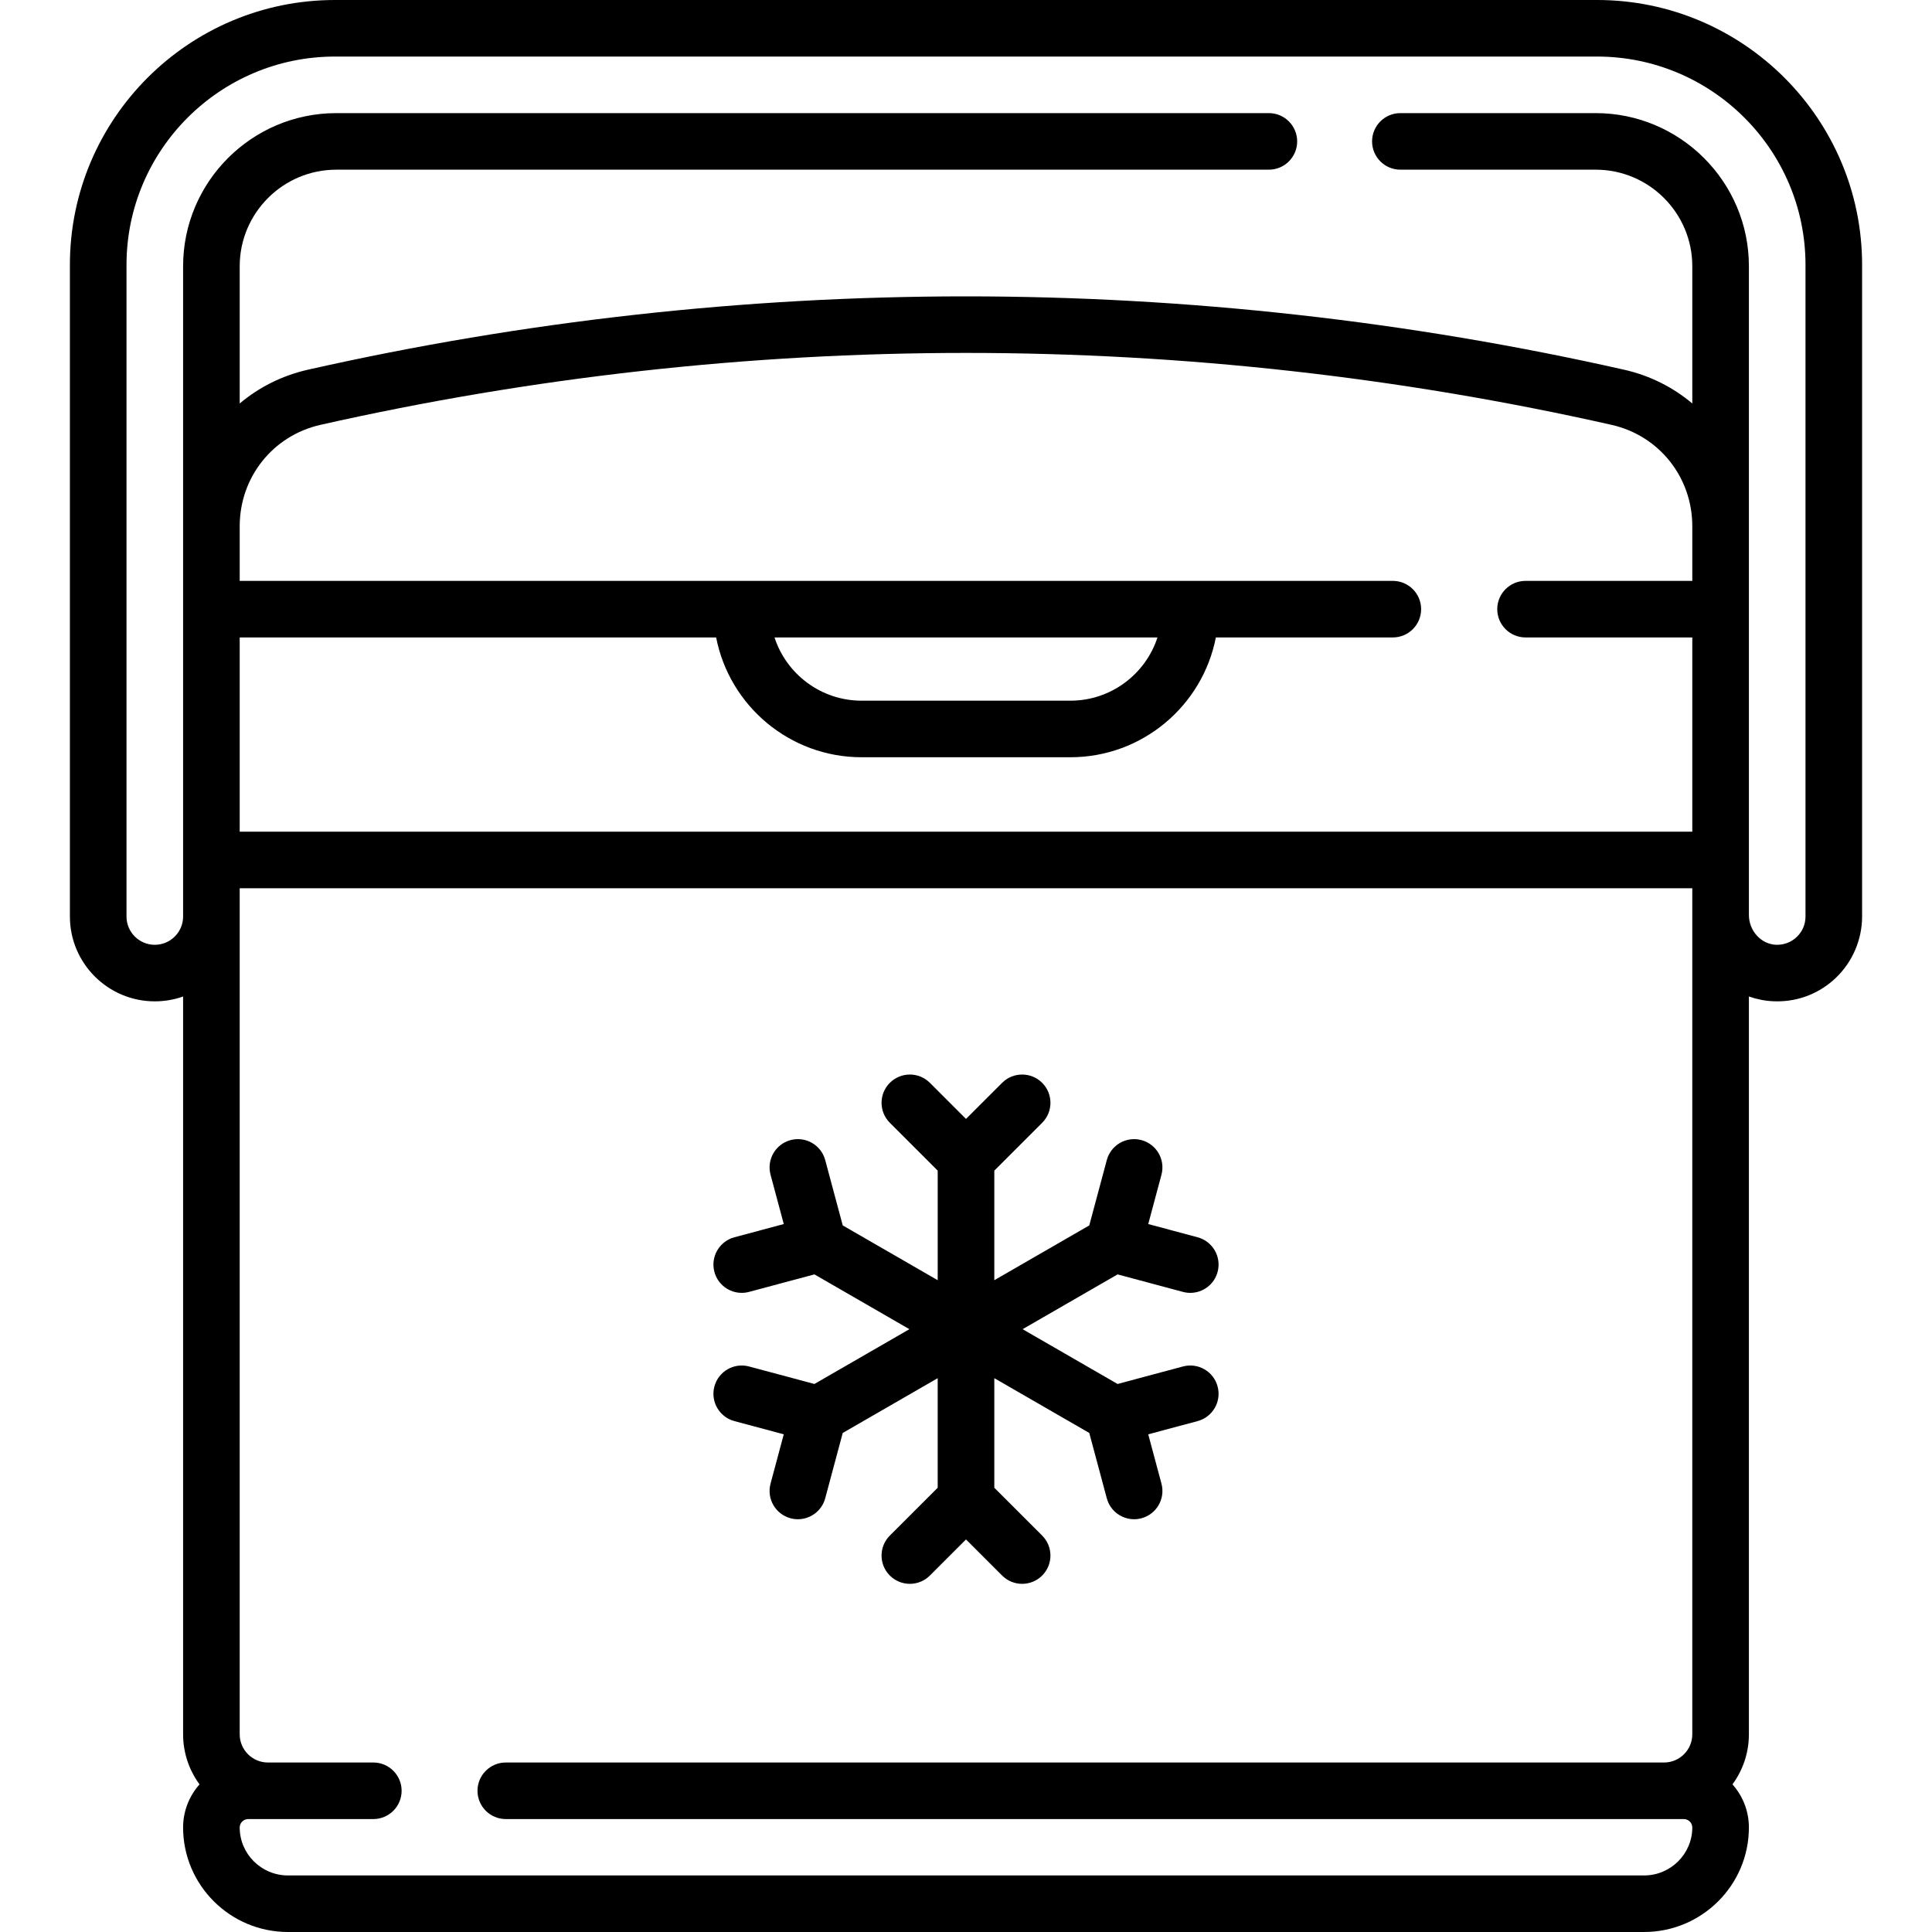
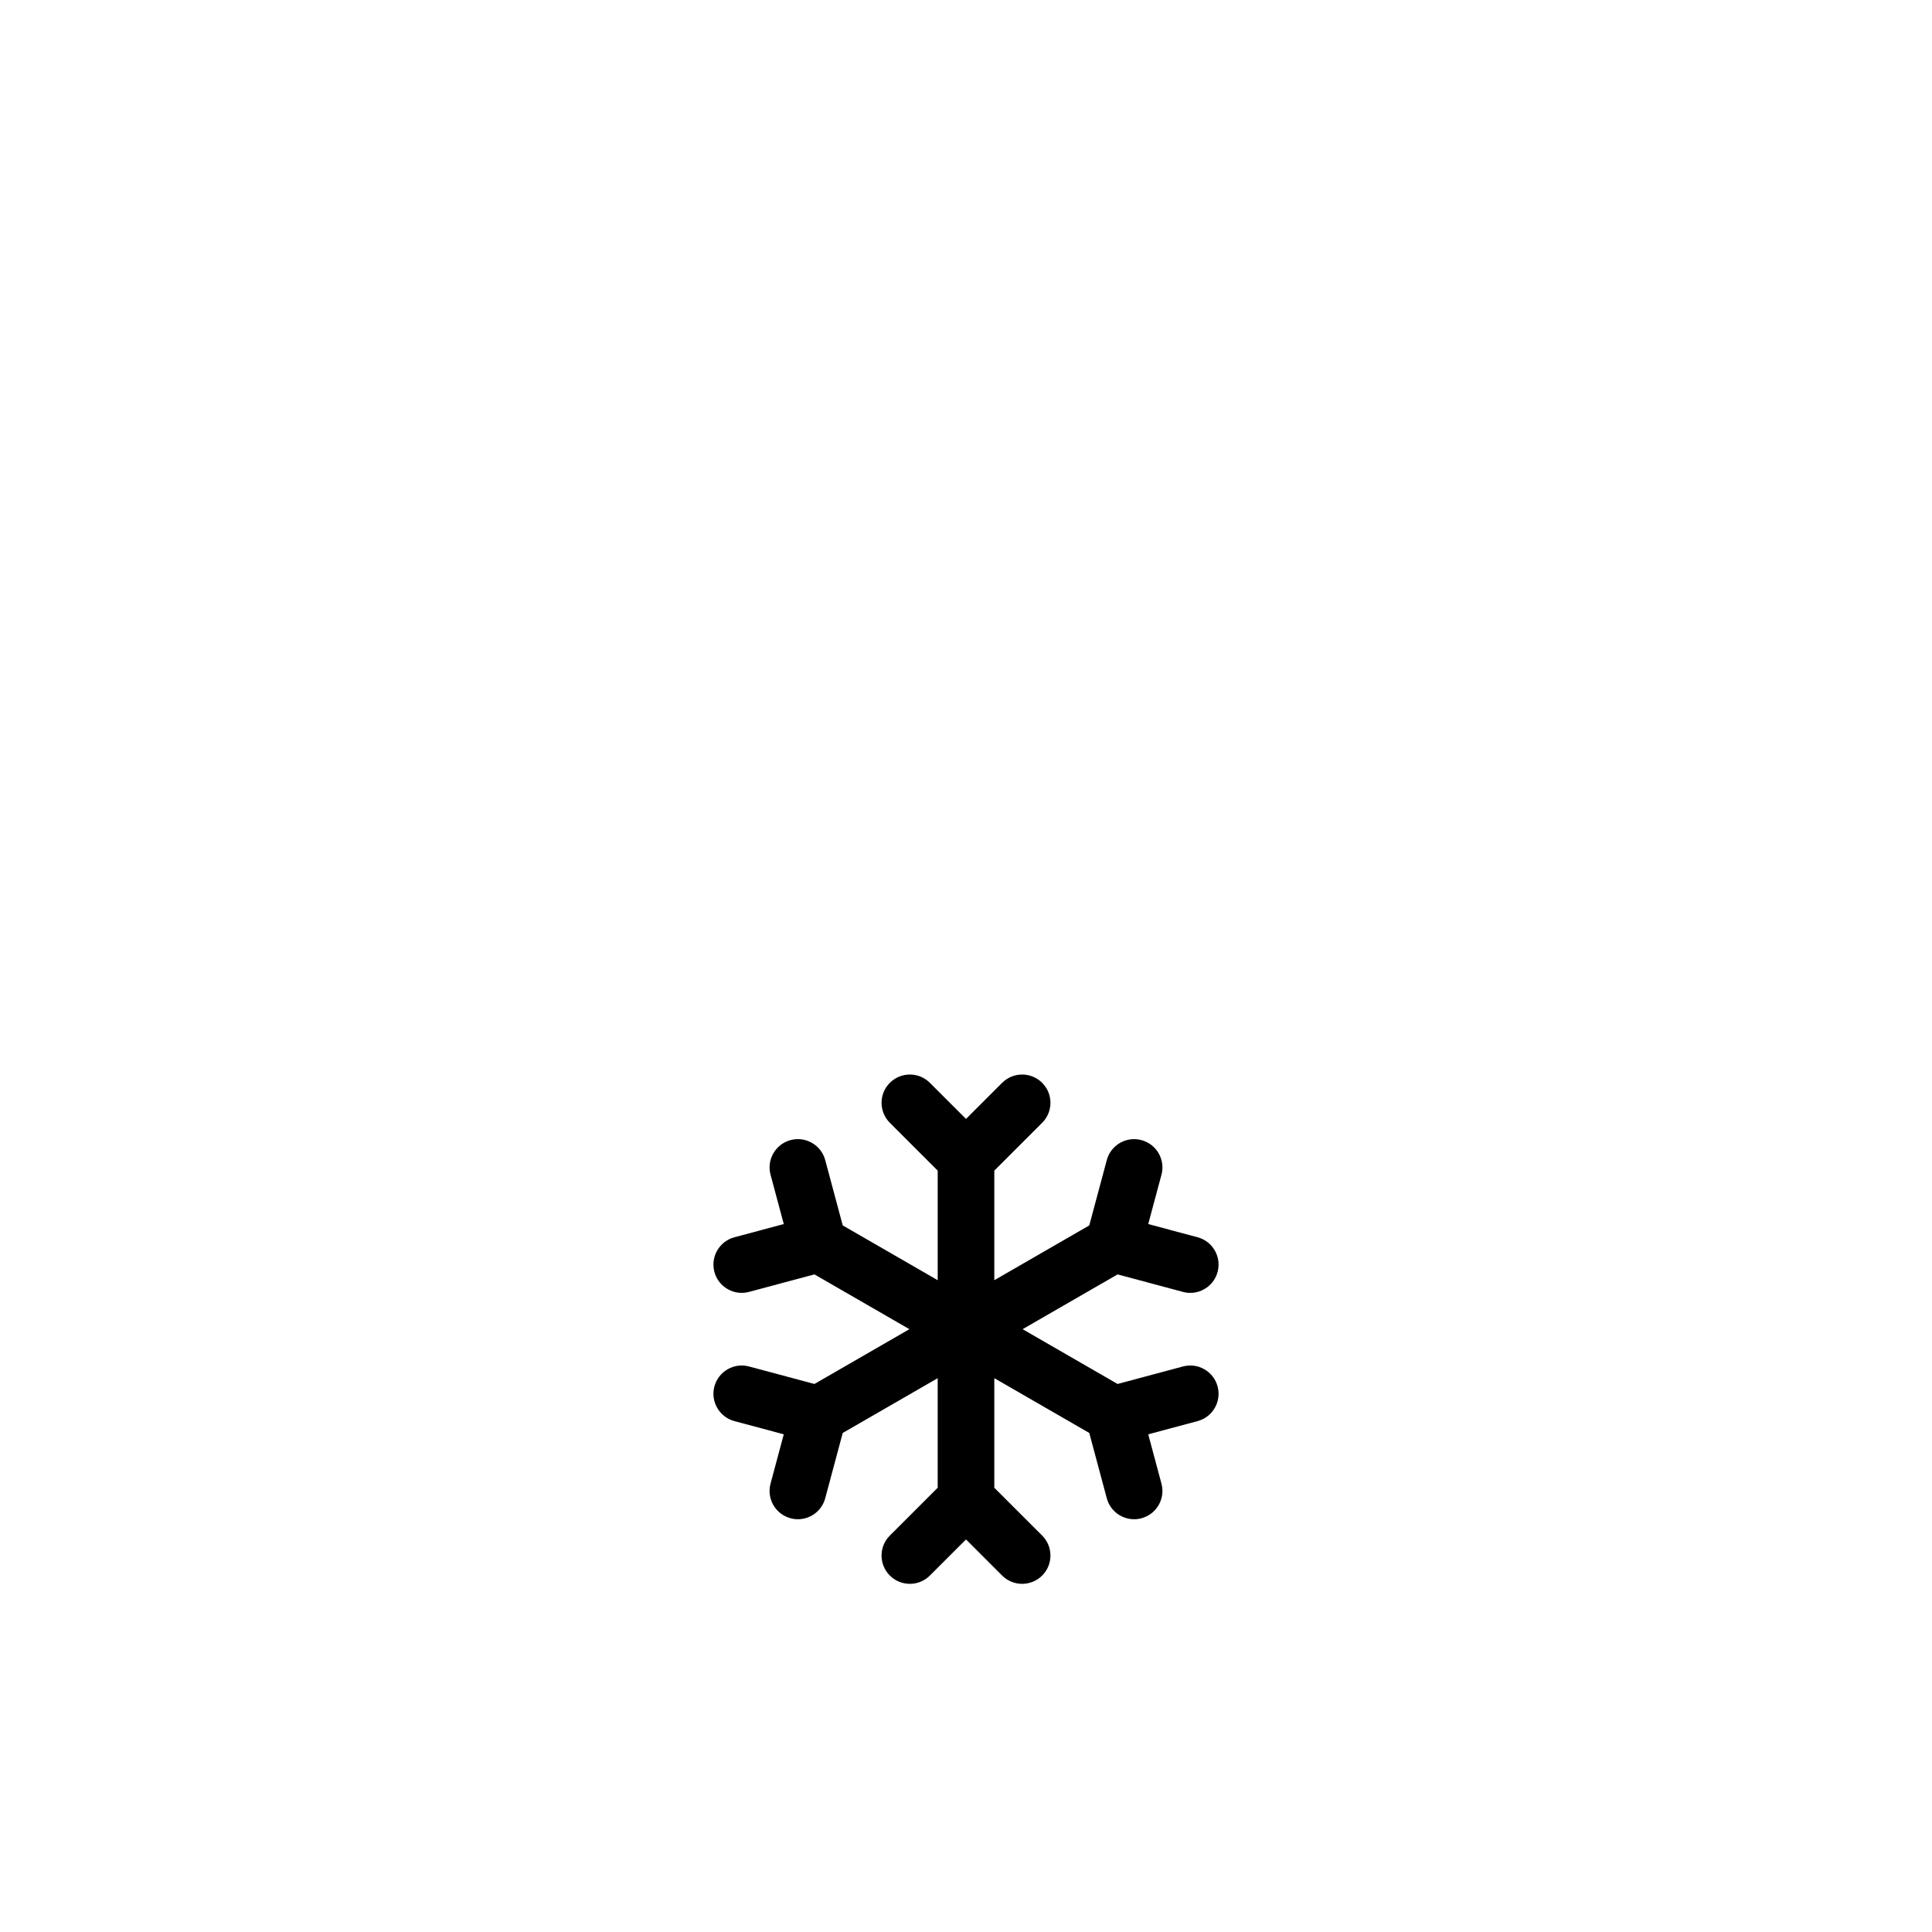
<svg xmlns="http://www.w3.org/2000/svg" id="Layer_1" height="512" viewBox="0 0 512 512" width="512">
  <g>
    <path d="m198.509 362.129c-3.998-1.072-8.114 1.301-9.186 5.299s1.302 8.107 5.303 9.178l13.08 3.502-3.505 13.069c-1.072 3.998 1.302 8.107 5.303 9.178.65.175 1.303.258 1.946.258 3.311 0 6.342-2.208 7.24-5.556l4.642-17.309 25.167-14.519v29.038l-12.681 12.671c-2.929 2.927-2.929 7.672 0 10.599 2.929 2.926 7.678 2.926 10.606 0l9.575-9.568 9.575 9.568c1.464 1.463 3.384 2.195 5.303 2.195s3.839-.732 5.303-2.195c2.929-2.927 2.929-7.672 0-10.599l-12.68-12.671v-29.038l25.167 14.519 4.642 17.309c.898 3.348 3.928 5.556 7.24 5.556.643 0 1.296-.083 1.946-.258 4.001-1.071 6.375-5.18 5.303-9.178l-3.505-13.069 13.08-3.502c4.001-1.072 6.375-5.181 5.303-9.178-1.072-3.998-5.183-6.372-9.186-5.299l-17.323 4.638-25.167-14.519 25.168-14.52 17.323 4.638c.65.175 1.303.258 1.946.258 3.311 0 6.342-2.208 7.24-5.556 1.072-3.999-1.303-8.108-5.304-9.178l-13.08-3.502 3.505-13.069c1.072-3.998-1.303-8.108-5.304-9.178-3.997-1.074-8.113 1.301-9.186 5.299l-4.642 17.31-25.166 14.518v-29.039l12.682-12.672c2.929-2.926 2.928-7.672 0-10.598-2.93-2.925-7.677-2.926-10.607.001l-9.575 9.566-9.574-9.567c-2.929-2.927-7.678-2.926-10.607-.001-2.929 2.926-2.929 7.672 0 10.598l12.682 12.672v29.039l-25.167-14.519-4.642-17.31c-1.072-3.998-5.188-6.375-9.186-5.299-4.001 1.07-6.375 5.18-5.304 9.178l3.505 13.069-13.08 3.502c-4.001 1.071-6.375 5.18-5.304 9.178.898 3.348 3.928 5.556 7.24 5.556.643 0 1.296-.083 1.946-.258l17.323-4.638 25.168 14.522-25.168 14.519z" />
-     <path d="m423.225 0h-334.45c-38.736 0-70.251 31.49-70.251 70.196v172.69c0 12.396 10.093 22.482 22.5 22.482 2.629 0 5.153-.453 7.5-1.284v195.517c0 4.963 1.619 9.555 4.355 13.277-2.708 3.042-4.355 7.043-4.355 11.422 0 15.274 12.464 27.7 27.784 27.7h359.383c15.32 0 27.784-12.426 27.784-27.7 0-4.379-1.647-8.381-4.355-11.422 2.737-3.723 4.355-8.314 4.355-13.277v-195.523c2.02.722 4.176 1.159 6.422 1.265.367.018.731.026 1.096.026 5.811 0 11.284-2.184 15.511-6.215 4.43-4.222 6.97-10.152 6.97-16.269v-172.689c.002-38.706-31.513-70.196-70.249-70.196zm25.251 459.601c0 4.126-3.357 7.481-7.483 7.481h-306.951c-4.142 0-7.5 3.355-7.5 7.494s3.358 7.494 7.5 7.494h312.172c1.247 0 2.261 1 2.261 2.23 0 7.009-5.735 12.712-12.784 12.712h-359.382c-7.049 0-12.784-5.703-12.784-12.712 0-1.229 1.014-2.23 2.261-2.23h33.149c4.142 0 7.5-3.355 7.5-7.494s-3.358-7.494-7.5-7.494h-27.928c-4.126 0-7.483-3.356-7.483-7.481v-224.208h384.951v224.208zm0-305.661h-44.188c-4.142 0-7.5 3.355-7.5 7.494s3.358 7.494 7.5 7.494h44.188v51.476h-384.952v-51.476h126.262c3.51 18.067 19.464 31.75 38.556 31.75h55.315c19.092 0 35.045-13.682 38.556-31.75h46.899c4.142 0 7.5-3.355 7.5-7.494s-3.358-7.494-7.5-7.494h-305.588v-14.489c0-12.972 8.792-24.015 21.38-26.857 56.058-12.652 113.623-19.067 171.096-19.067s115.038 6.415 171.096 19.067c12.588 2.841 21.38 13.885 21.38 26.857zm-243.223 14.988h101.493c-3.167 9.719-12.32 16.761-23.089 16.761h-55.315c-10.769 0-19.922-7.042-23.089-16.761zm273.223 73.958c0 2.069-.826 3.995-2.324 5.425-1.497 1.427-3.464 2.143-5.548 2.062-3.93-.185-7.127-3.733-7.127-7.909v-171.912c0-22.373-18.216-40.576-40.607-40.576h-51.756c-4.142 0-7.5 3.355-7.5 7.494s3.358 7.494 7.5 7.494h51.756c14.12 0 25.607 11.478 25.607 25.587v36.374c-5.068-4.275-11.206-7.401-18.075-8.951-57.142-12.896-115.819-19.435-174.402-19.435s-117.26 6.539-174.4 19.436c-6.869 1.55-13.007 4.676-18.075 8.951v-36.374c0-14.109 11.487-25.587 25.607-25.587h247.132c4.142 0 7.5-3.355 7.5-7.494s-3.358-7.494-7.5-7.494h-247.132c-22.391 0-40.607 18.202-40.607 40.576v172.335c0 4.132-3.364 7.493-7.5 7.493-4.135 0-7.5-3.362-7.5-7.494v-172.691c0-30.442 24.786-55.208 55.251-55.208h334.449c30.465 0 55.251 24.766 55.251 55.208z" />
  </g>
</svg>